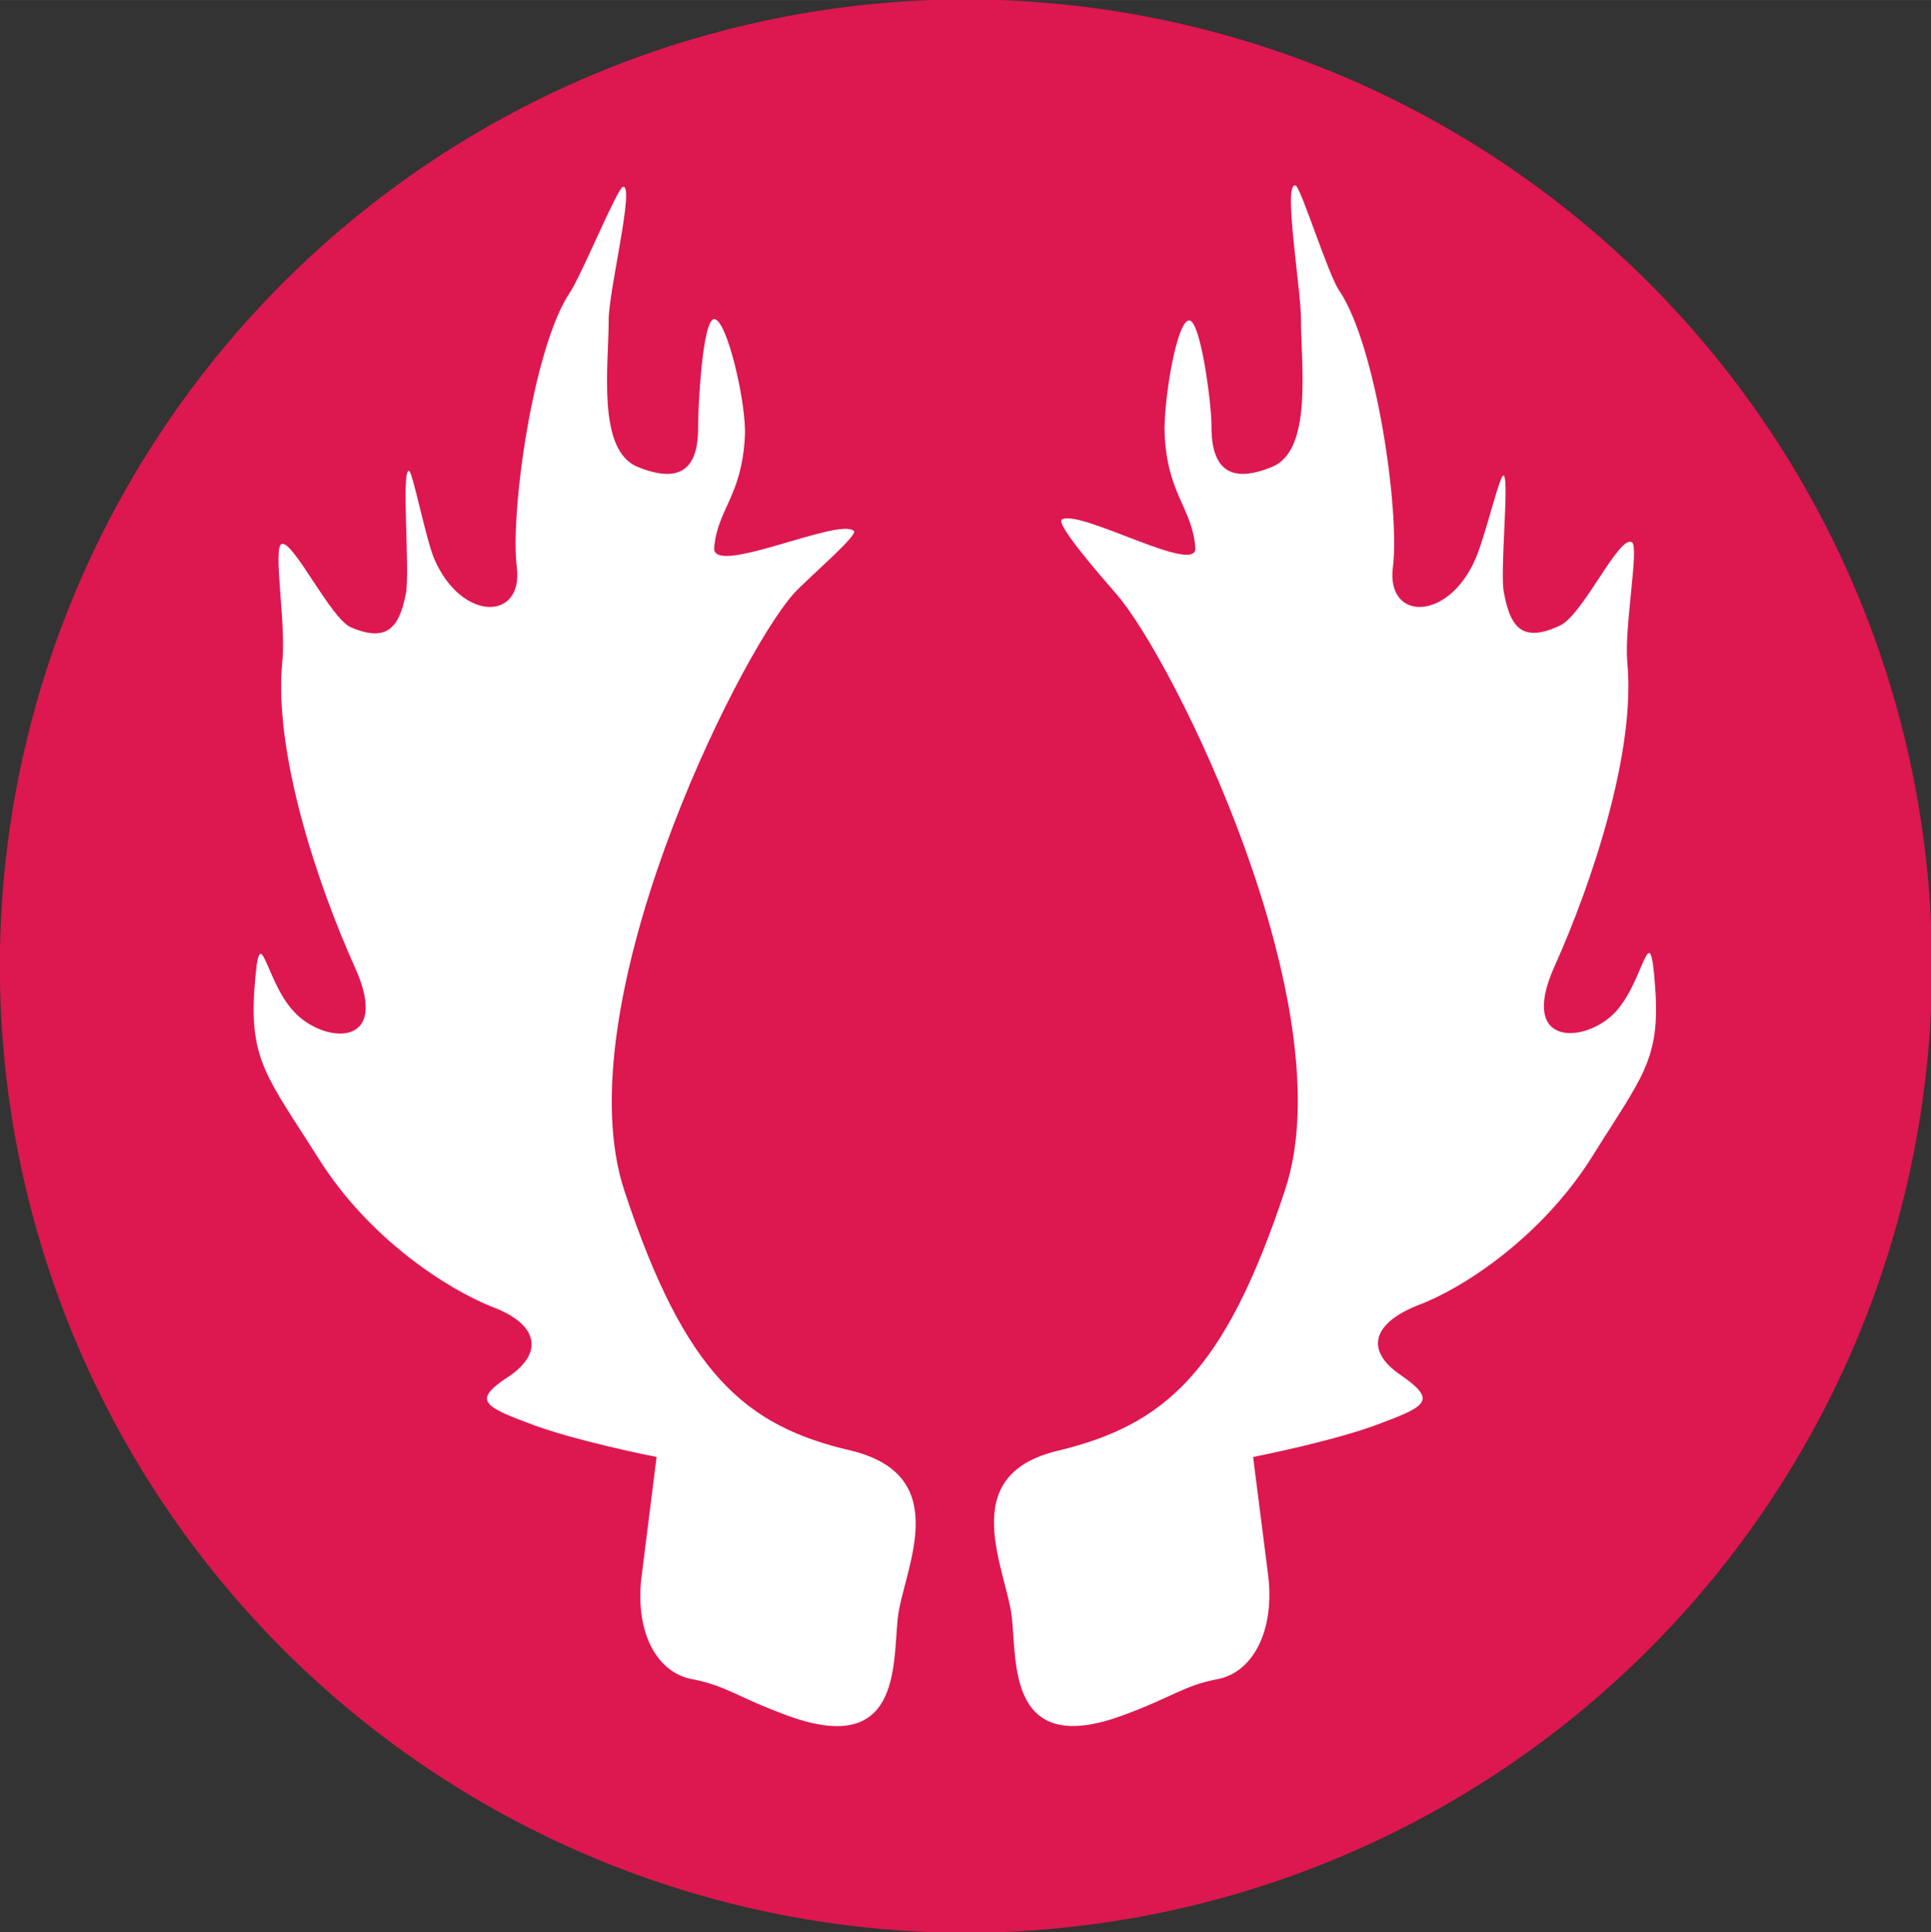
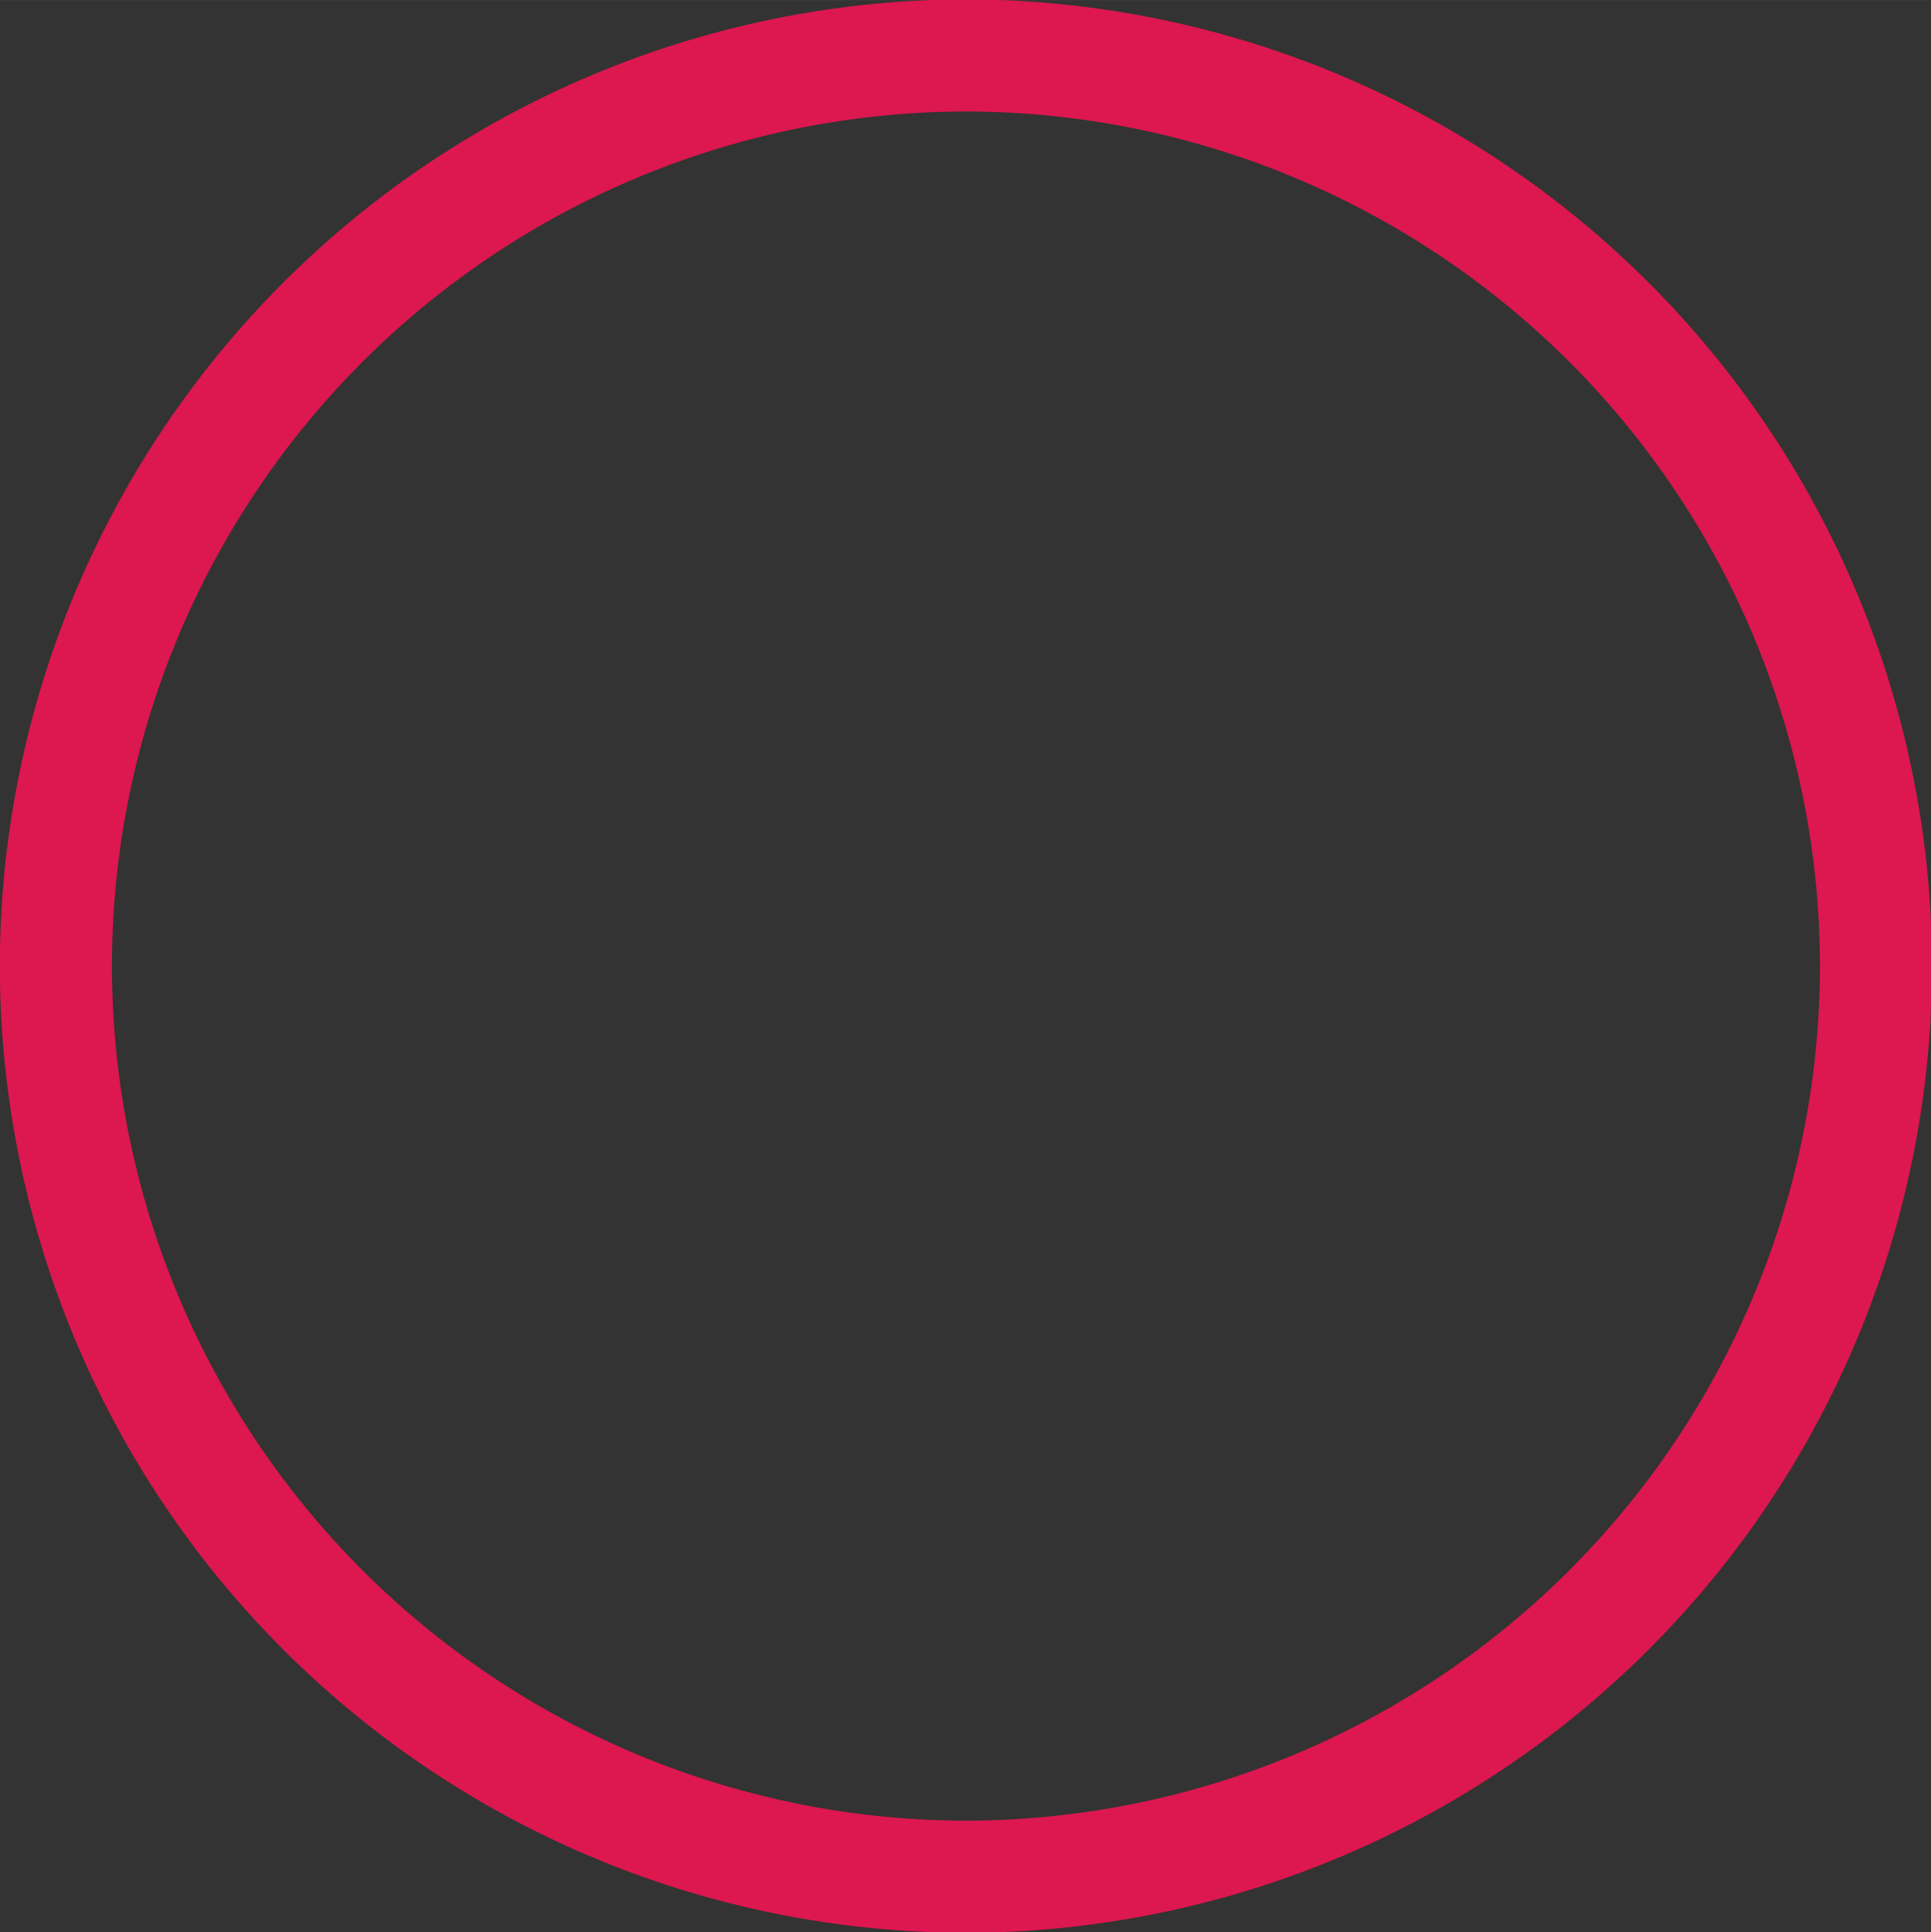
<svg xmlns="http://www.w3.org/2000/svg" width="16.456" height="16.464" viewBox="0 0 4.354 4.356">
  <rect x="0" y="0" width="4.354" height="4.356" fill="#333333" stroke="none" />
  <defs>
    <clipPath id="A">
-       <path d="M100.509 145.984h369.703v564.094H100.509z" transform="translate(-125.506 -349.357)" />
-     </clipPath>
+       </clipPath>
    <clipPath id="B">
      <path d="M100.509 145.984h369.703v564.094H100.509z" transform="translate(-125.506 -349.357)" />
    </clipPath>
    <clipPath id="C">
      <path d="M100.509 145.984h369.703v564.094H100.509z" transform="translate(-132.285 -351.736)" />
    </clipPath>
    <clipPath id="D">
-       <path d="M100.509 145.984h369.703v564.094H100.509z" transform="translate(-130.221 -351.736)" />
+       <path d="M100.509 145.984h369.703v564.094z" transform="translate(-130.221 -351.736)" />
    </clipPath>
  </defs>
  <g transform="matrix(.353 0 0 -.353 .126 2.178)">
    <g clip-path="url(#A)">
-       <path d="M0 0a5.82 5.82 0 0 0 5.812 5.816A5.82 5.82 0 0 0 11.626 0a5.82 5.82 0 0 0-5.814-5.816A5.82 5.82 0 0 0 0 0" fill="#dd174f" />
-     </g>
+       </g>
    <g clip-path="url(#B)">
      <path d="M0 0a5.82 5.82 0 0 0 5.812 5.816A5.82 5.82 0 0 0 11.626 0a5.82 5.82 0 0 0-5.814-5.816A5.82 5.82 0 0 0 0 0z" fill="none" stroke="#dd174f" stroke-width=".716" stroke-miterlimit="3.864" />
    </g>
  </g>
  <g transform="matrix(.353 0 0 -.353 2.517 1.339)" clip-path="url(#C)">
-     <path d="M0 0c.361-.41 1.466-2.641 1.078-3.806C.691-4.979.304-5.307-.368-5.471c-.673-.156-.329-.763-.298-1.075.03-.295-.018-.886.711-.615.314.115.385.189.602.23s.365.295.324.656l-.097.763s.543.106.83.221c.288.107.337.148.11.304s-.177.328.11.443c.288.106.789.434 1.111.943.322.517.442.623.407 1.091-.035.476-.064.049-.25-.156s-.629-.238-.393.287.521 1.37.465 1.944c-.02.214.074.722.032.763-.079.066-.319-.476-.469-.533-.234-.107-.31-.008-.351.213-.027.131.034.706 0 .747-.022.032-.115-.378-.183-.534-.176-.401-.571-.393-.526-.049.045.353-.105 1.411-.342 1.764-.07.098-.244.656-.279.672-.085.033.035-.664.034-.861-.001-.279.076-.828-.184-.935s-.39-.025-.388.263c.001.131-.067.664-.141.672-.081.008-.168-.525-.158-.73C.328.632.485.55.505.295.519.115-.226.541-.347.476-.393.451-.1.115 0 0" fill="#fff" />
-   </g>
+     </g>
  <g transform="matrix(.353 0 0 -.353 1.789 1.339)" clip-path="url(#D)">
-     <path d="M0 0c-.361-.41-1.467-2.641-1.079-3.814S-.305-5.315.367-5.471c.674-.164.33-.771.299-1.075s.017-.886-.711-.615c-.314.115-.385.189-.603.23s-.364.287-.323.648l.097.771s-.543.106-.831.221c-.287.107-.337.148-.109.296.226.155.176.336-.111.442-.288.115-.788.435-1.111.952-.322.509-.441.623-.406 1.091s.064.041.25-.156c.185-.205.629-.246.392.279s-.521 1.37-.465 1.952c.026.255-.064.738-.002.755.075.016.311-.476.44-.533.233-.099.309 0 .351.213.029.148-.031.787.02.787.023 0 .109-.443.163-.566.175-.401.57-.393.526-.049s.105 1.411.341 1.756c.075.114.301.664.337.672.078.017-.092-.664-.091-.853 0-.287-.077-.828.184-.935s.39-.025.387.254c0 .14.029.681.101.689.082.009.209-.541.198-.746C-.329.623-.486.541-.506.295-.521.107.292.492.386.402.418.377.089.098 0 0" fill="#fff" />
-   </g>
+     </g>
</svg>